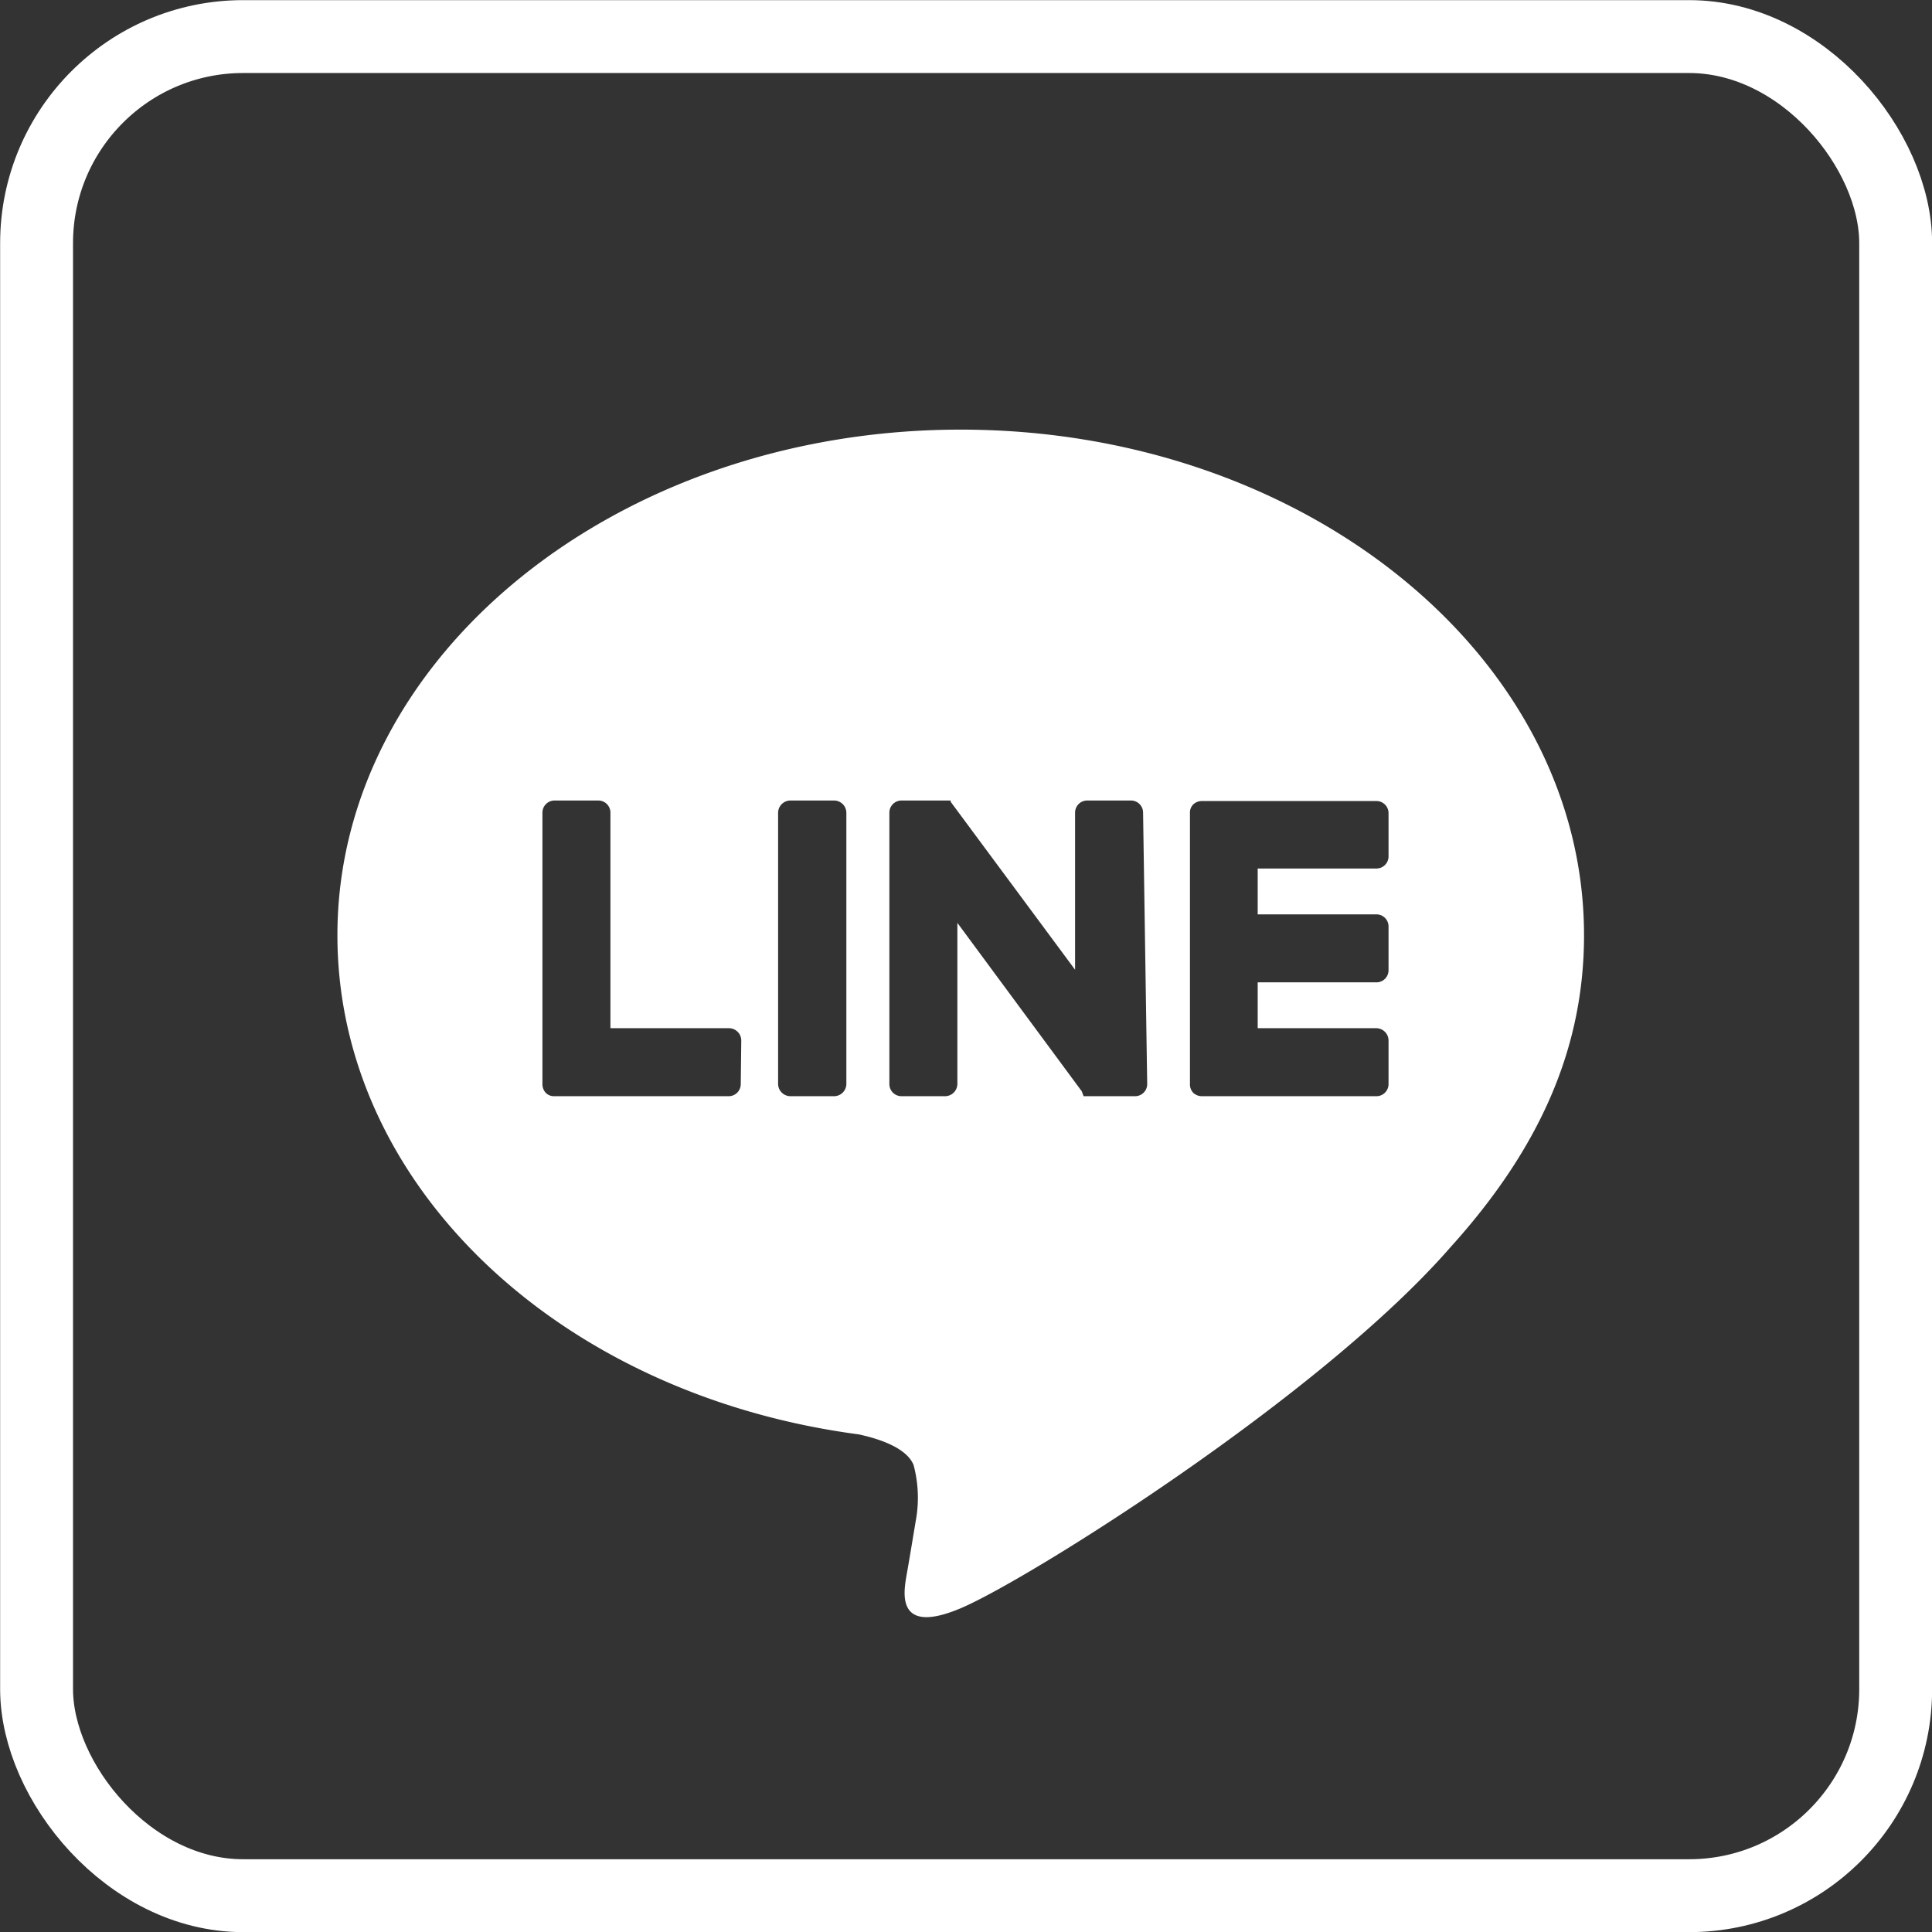
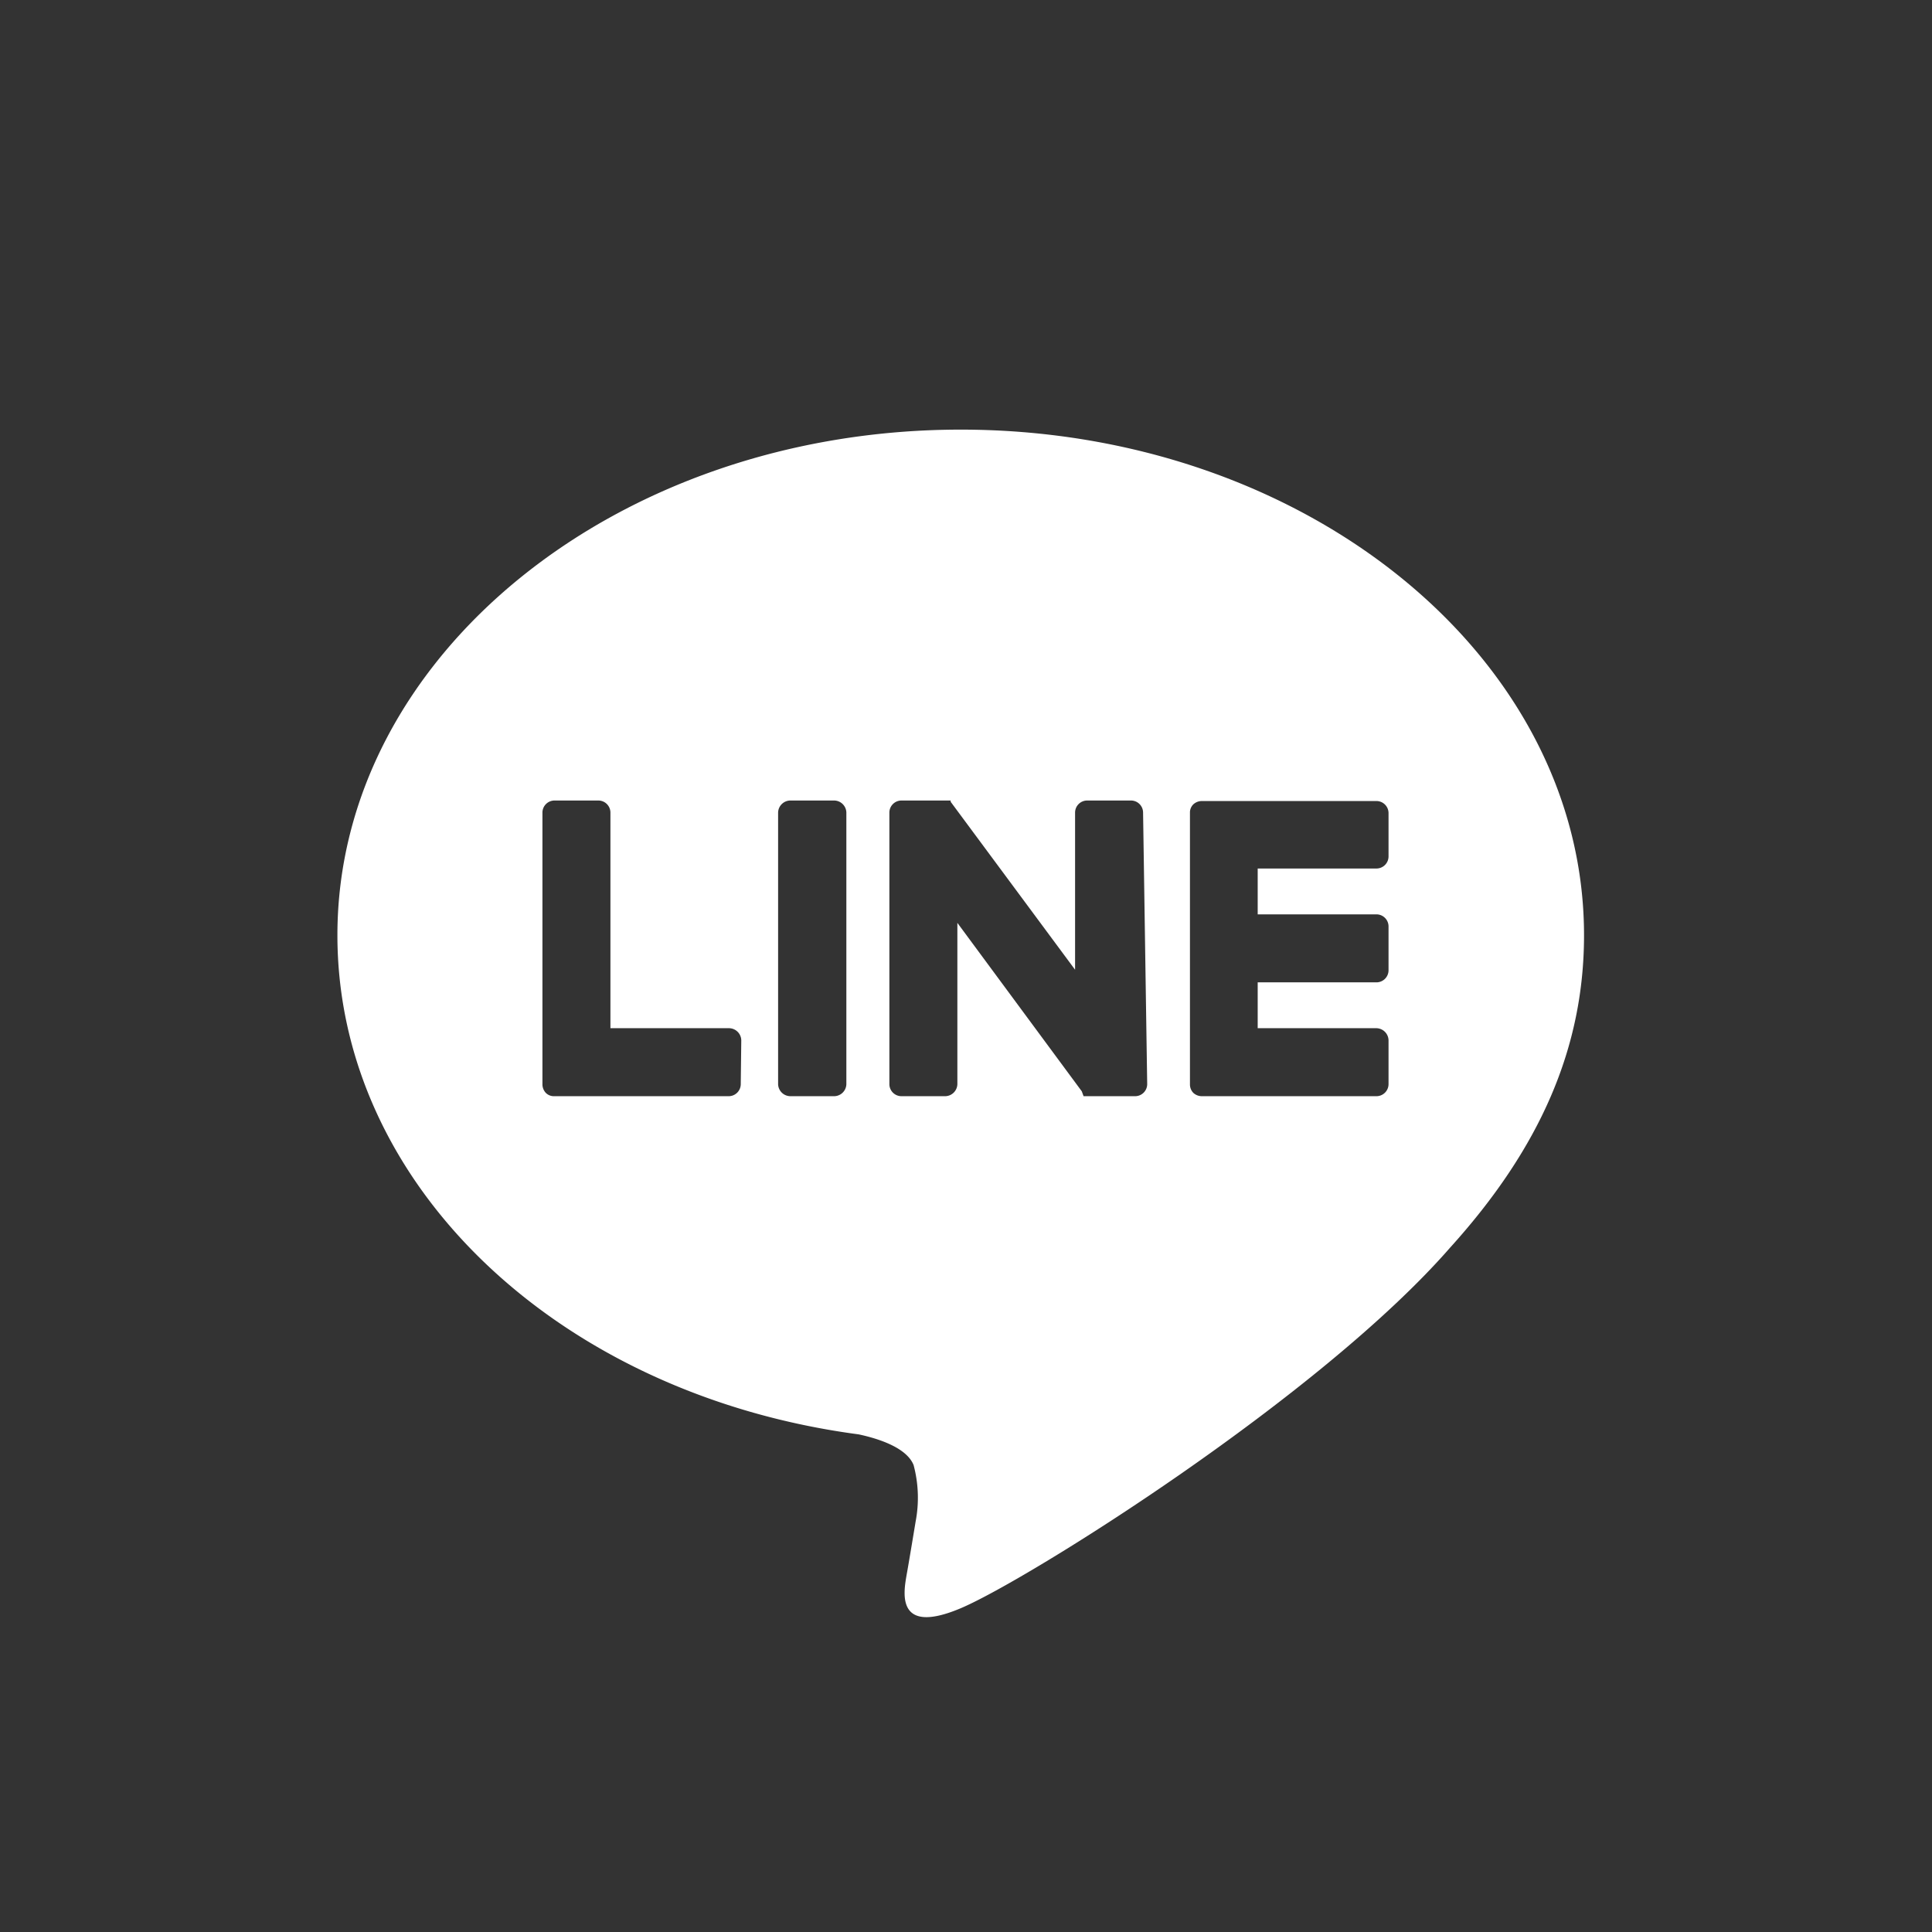
<svg xmlns="http://www.w3.org/2000/svg" viewBox="0 0 75.01 75.01">
  <rect x="0" y="0" width="75.01" height="75.01" fill="#333333" stroke="none" />
  <defs>
    <style>.cls-1{fill:#fff;}.cls-2{fill:none;stroke:#fff;stroke-miterlimit:10;stroke-width:2.83px;}</style>
  </defs>
  <g id="Layer_2" data-name="Layer 2">
    <g id="Layer_1-2" data-name="Layer 1">
      <path class="cls-1" d="M61.5,36.31c0-10.83-10.86-19.63-24.2-19.63s-24.2,8.8-24.2,19.63c0,9.71,8.61,17.84,20.24,19.38.79.17,1.86.52,2.13,1.19a4.91,4.91,0,0,1,.08,2.19s-.28,1.7-.35,2.07c-.1.61-.48,2.39,2.1,1.3s13.94-8.2,19-14h0C59.82,44.55,61.5,40.65,61.5,36.31ZM28.76,42.09a.47.47,0,0,1-.47.47H21.51a.44.44,0,0,1-.32-.13h0a.49.49,0,0,1-.13-.33h0V31.55a.47.47,0,0,1,.47-.47h1.7a.47.47,0,0,1,.47.47v8.37h4.61a.48.48,0,0,1,.47.48Zm4.1,0a.48.48,0,0,1-.48.47H30.69a.48.48,0,0,1-.48-.47V31.55a.48.48,0,0,1,.48-.47h1.69a.48.48,0,0,1,.48.47Zm11.68,0a.47.47,0,0,1-.47.47h-2L42,42.37l-4.83-6.54v6.26a.48.48,0,0,1-.48.47H35a.47.47,0,0,1-.47-.47V31.55a.47.47,0,0,1,.47-.47h1.91l0,0h0l0,0h0l0,0h0l0,0h0l0,.05,4.83,6.52V31.55a.47.47,0,0,1,.47-.47h1.7a.47.47,0,0,1,.47.47Zm9.37-8.84a.47.47,0,0,1-.47.47H48.83V35.5h4.61a.47.47,0,0,1,.47.47v1.7a.47.47,0,0,1-.47.47H48.83v1.78h4.61a.48.48,0,0,1,.47.48v1.69a.47.47,0,0,1-.47.47H46.66a.49.49,0,0,1-.33-.13h0a.47.47,0,0,1-.13-.33h0V31.55h0a.44.44,0,0,1,.13-.32h0a.49.49,0,0,1,.33-.13h6.78a.47.47,0,0,1,.47.47Z" />
-       <rect class="cls-2" x="1.42" y="1.42" width="72.18" height="72.18" rx="8.02" />
    </g>
  </g>
</svg>